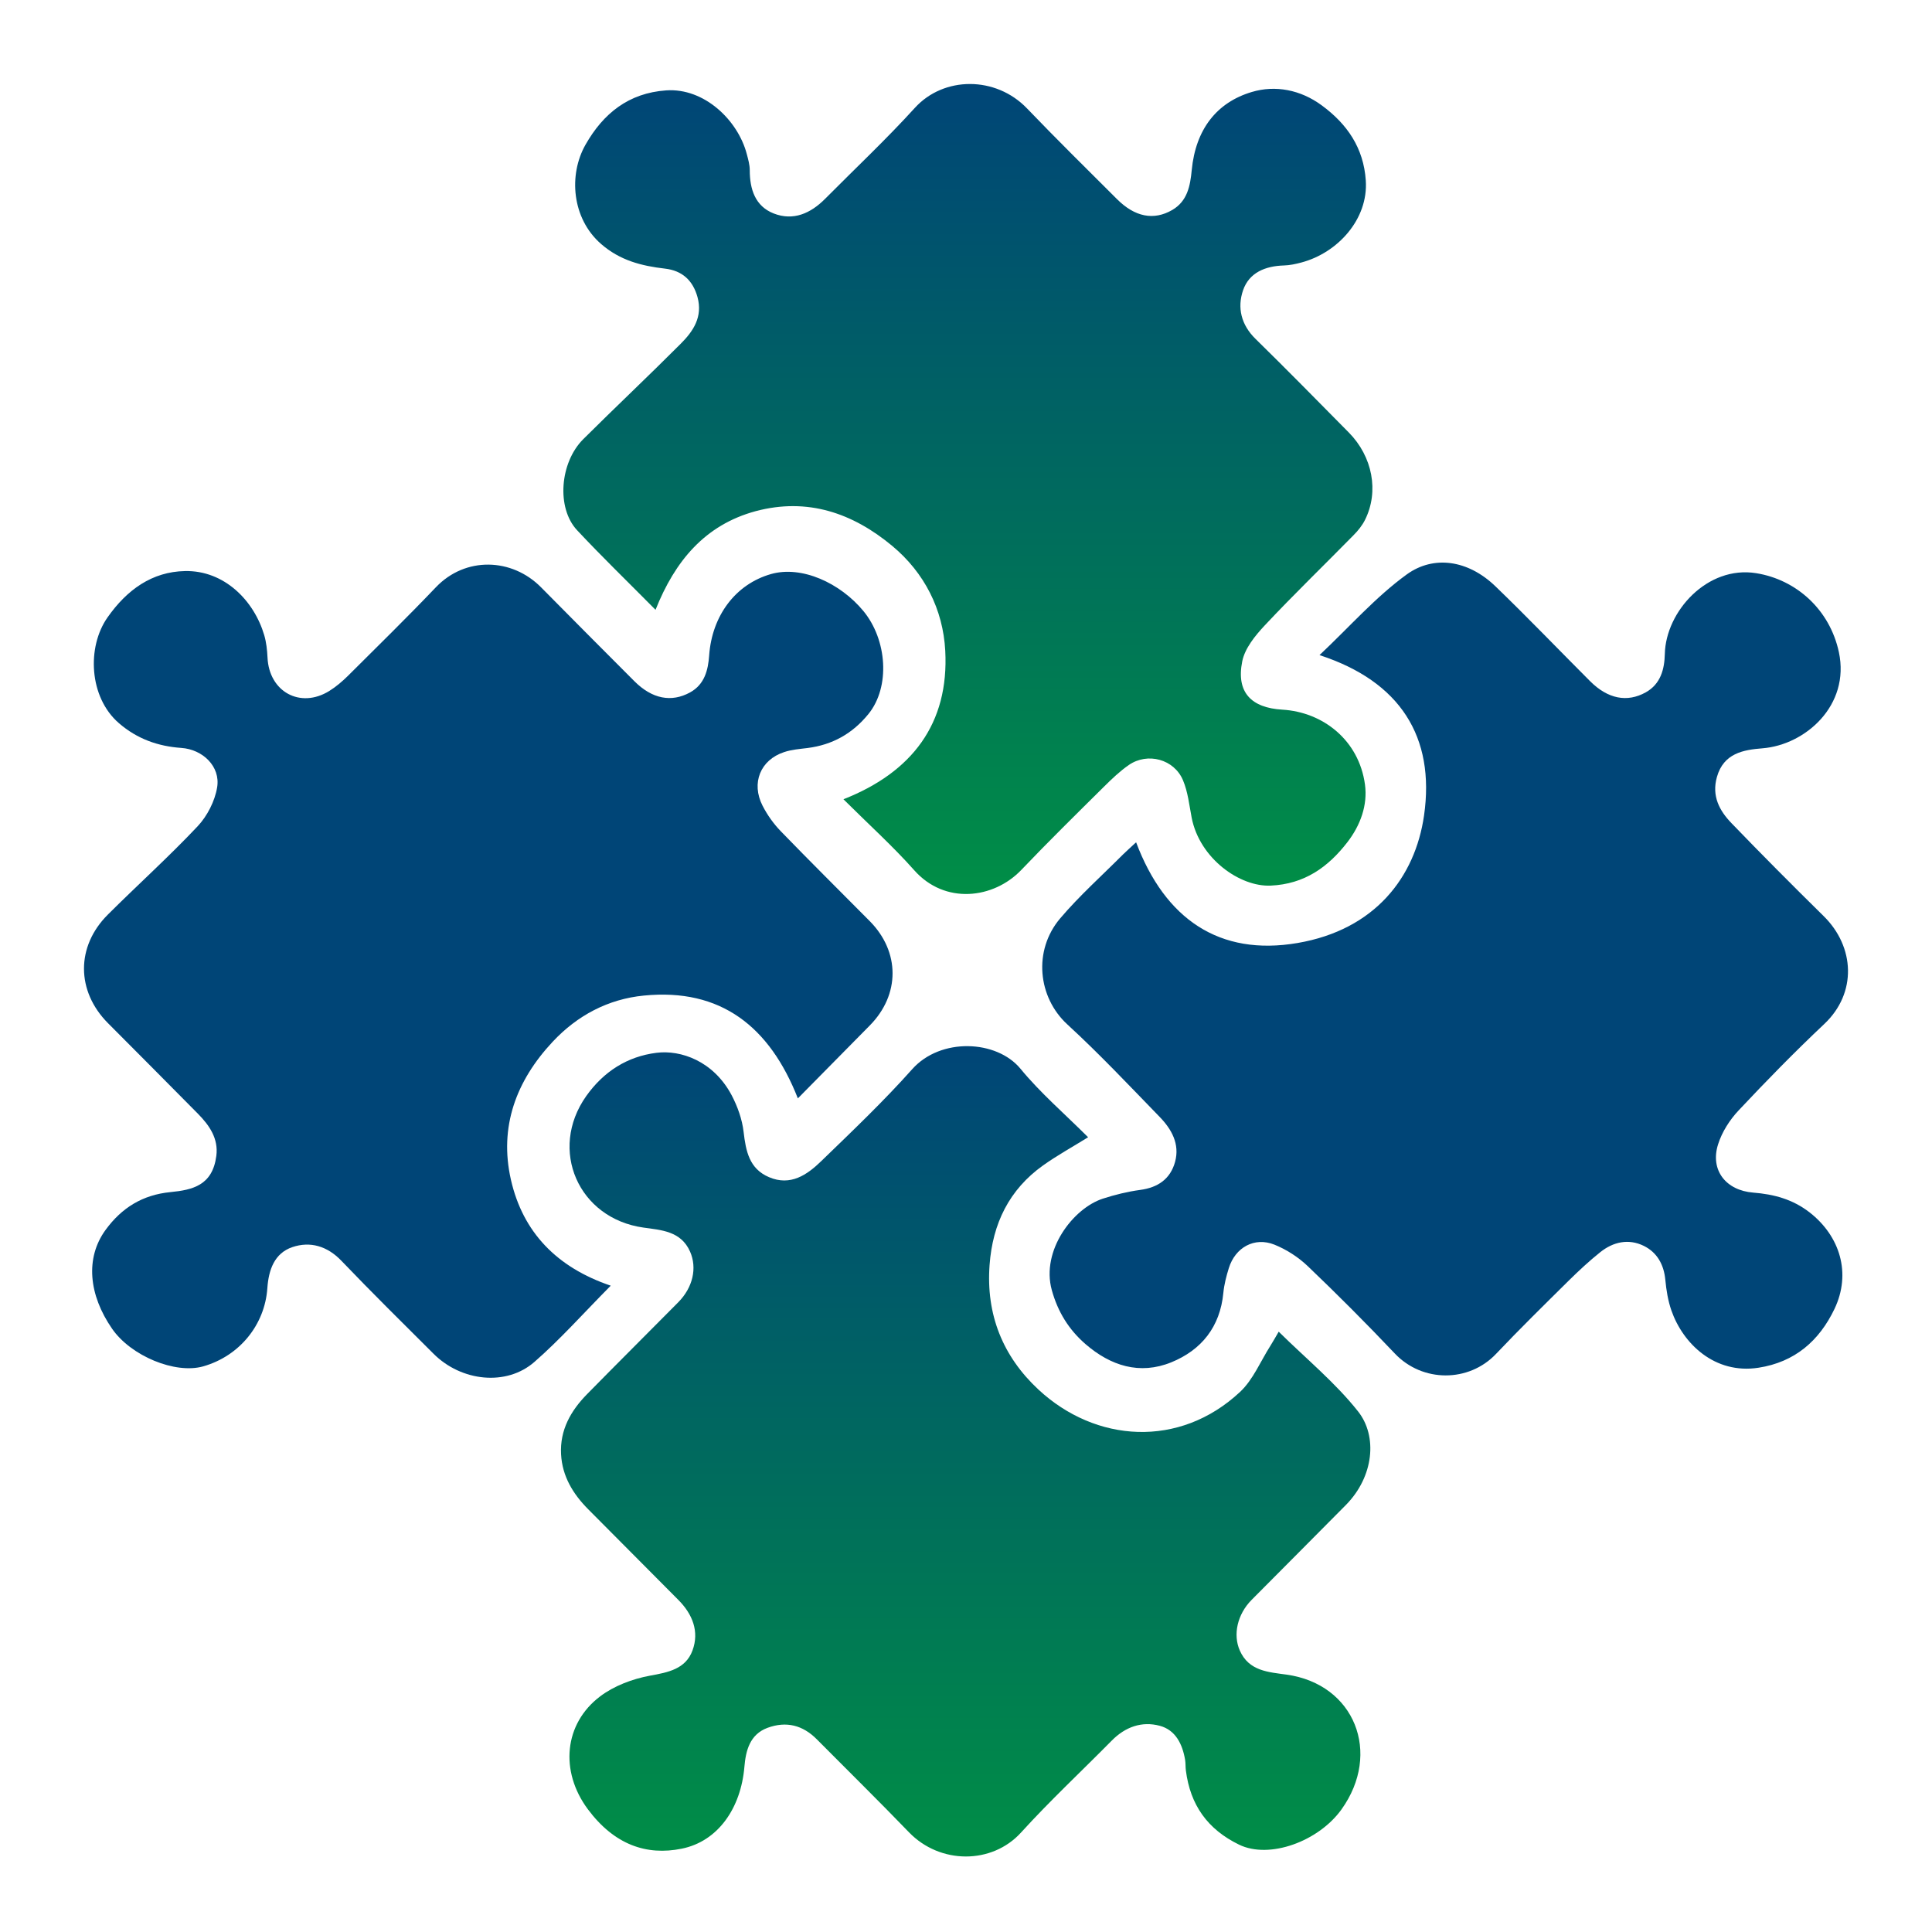
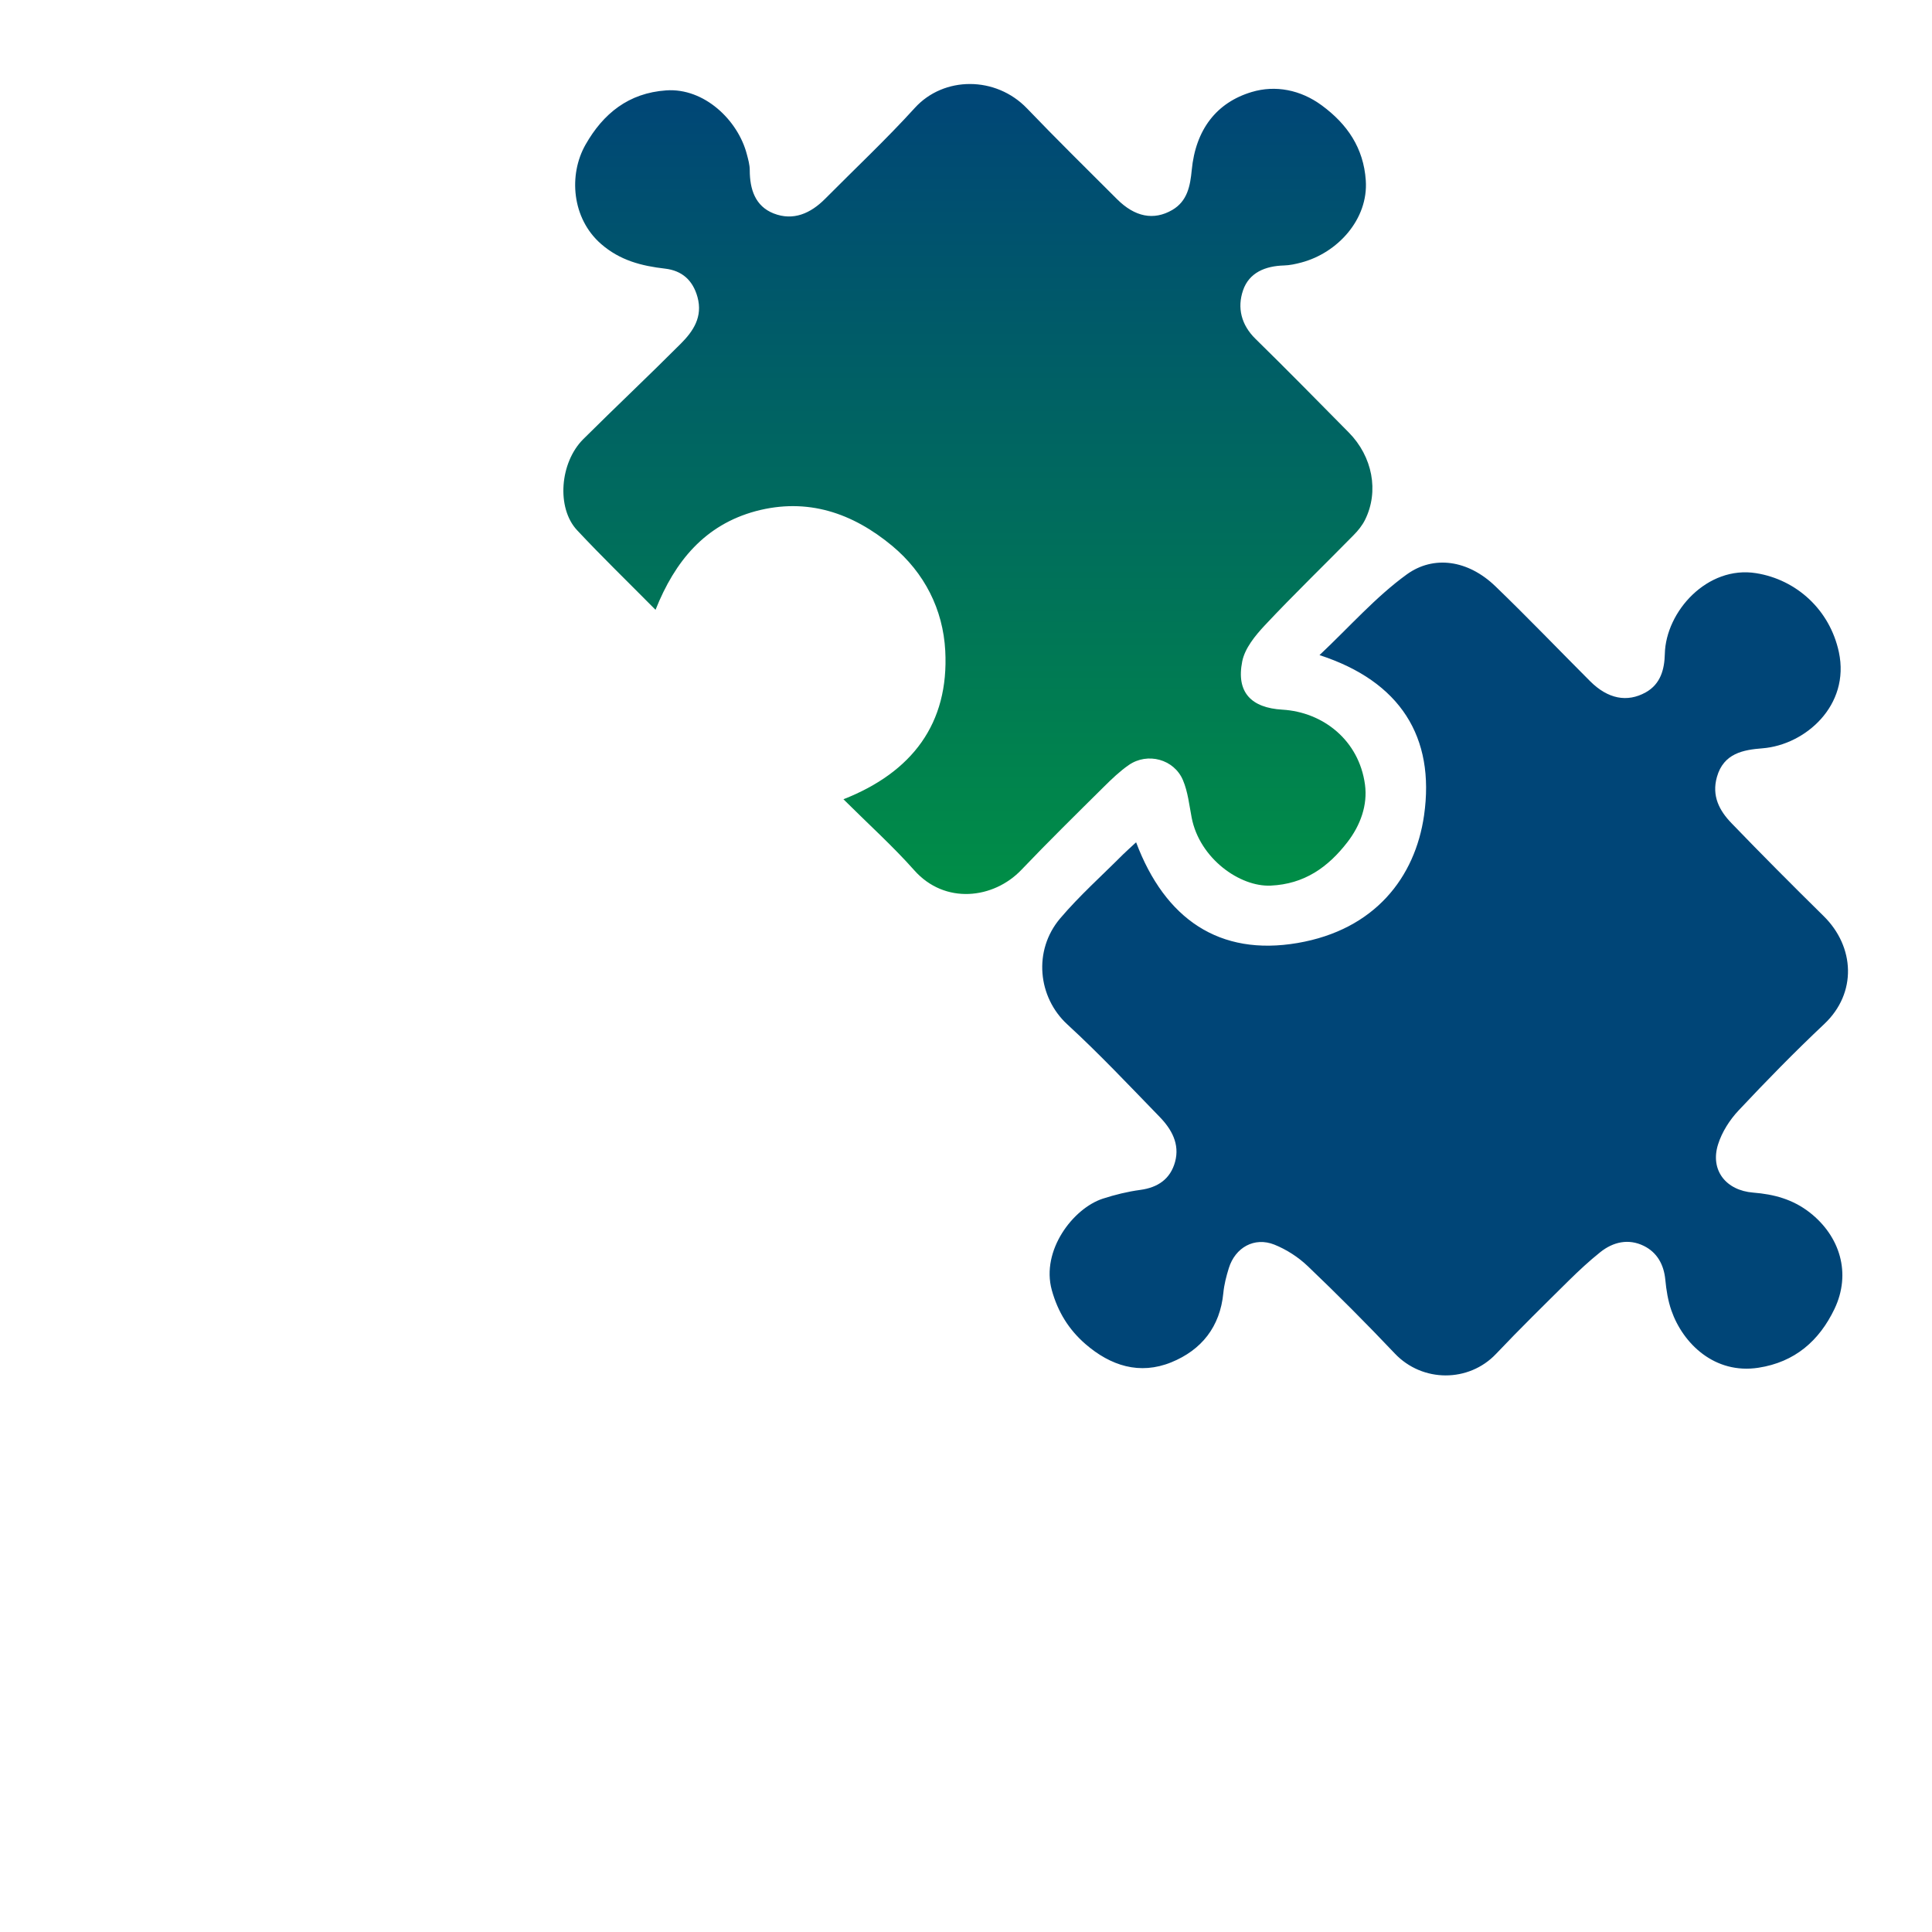
<svg xmlns="http://www.w3.org/2000/svg" width="69" height="69" viewBox="0 0 69 69" fill="none">
-   <path d="M38.861 40.616C38.292 40.969 37.753 41.266 37.255 41.62C36.041 42.485 35.45 43.7 35.342 45.178C35.211 46.946 35.813 48.443 37.087 49.627C39.126 51.524 42.124 51.737 44.291 49.708C44.755 49.272 45.019 48.616 45.373 48.061C45.473 47.904 45.56 47.742 45.668 47.56C46.66 48.539 47.695 49.385 48.504 50.41C49.202 51.293 49.067 52.735 48.069 53.748C46.95 54.883 45.82 56.007 44.699 57.14C44.191 57.654 44.027 58.38 44.28 58.95C44.606 59.687 45.309 59.718 45.95 59.808C48.38 60.148 49.355 62.608 47.909 64.624C47.089 65.766 45.336 66.407 44.253 65.881C43.124 65.332 42.51 64.462 42.353 63.234C42.336 63.109 42.346 62.979 42.326 62.856C42.232 62.292 41.985 61.785 41.419 61.635C40.78 61.464 40.188 61.675 39.709 62.161C38.628 63.257 37.5 64.309 36.466 65.447C35.429 66.589 33.574 66.591 32.462 65.437C31.381 64.316 30.269 63.224 29.173 62.119C28.671 61.612 28.082 61.462 27.412 61.708C26.773 61.944 26.634 62.535 26.586 63.098C26.462 64.574 25.646 65.764 24.343 66.025C23.092 66.278 21.941 65.888 20.992 64.612C19.986 63.255 20.146 61.562 21.428 60.589C21.928 60.209 22.588 59.961 23.21 59.846C23.866 59.727 24.484 59.61 24.731 58.948C24.982 58.27 24.733 57.648 24.227 57.14C23.154 56.061 22.084 54.982 21.009 53.904C20.465 53.357 20.079 52.725 20.038 51.936C19.992 51.071 20.387 50.38 20.97 49.788C22.048 48.689 23.14 47.606 24.223 46.51C24.746 45.982 24.903 45.286 24.646 44.702C24.322 43.965 23.617 43.932 22.978 43.842C20.654 43.514 19.584 41.063 20.934 39.149C21.557 38.27 22.401 37.731 23.447 37.6C24.31 37.491 25.48 37.89 26.13 39.115C26.341 39.516 26.505 39.973 26.557 40.422C26.638 41.113 26.758 41.742 27.466 42.042C28.235 42.37 28.825 41.959 29.333 41.466C30.439 40.395 31.557 39.332 32.58 38.184C33.593 37.048 35.591 37.136 36.444 38.167C37.149 39.026 38.008 39.765 38.861 40.616Z" fill="url(#paint0_linear_376_510)" />
-   <path d="M21.812 45.917C20.831 46.908 20.011 47.833 19.088 48.639C18.088 49.516 16.477 49.341 15.484 48.349C14.38 47.249 13.272 46.155 12.195 45.03C11.687 44.499 11.077 44.324 10.438 44.541C9.805 44.758 9.593 45.345 9.548 46.009C9.458 47.311 8.558 48.43 7.253 48.8C6.257 49.08 4.676 48.43 4.002 47.453C3.168 46.247 3.039 44.931 3.769 43.927C4.346 43.136 5.089 42.673 6.089 42.575C6.875 42.497 7.589 42.339 7.726 41.282C7.807 40.664 7.477 40.19 7.07 39.777C6.002 38.694 4.927 37.618 3.854 36.539C2.721 35.397 2.709 33.802 3.854 32.662C4.915 31.604 6.031 30.6 7.058 29.51C7.402 29.145 7.674 28.612 7.755 28.12C7.879 27.372 7.238 26.765 6.479 26.712C5.643 26.654 4.898 26.391 4.244 25.825C3.176 24.9 3.097 23.107 3.84 22.051C4.537 21.057 5.435 20.418 6.606 20.395C8.01 20.366 9.072 21.447 9.438 22.688C9.512 22.942 9.541 23.216 9.554 23.481C9.608 24.706 10.724 25.32 11.761 24.677C12.002 24.527 12.224 24.337 12.428 24.136C13.479 23.088 14.542 22.049 15.567 20.974C16.621 19.869 18.283 19.921 19.326 20.978C20.434 22.099 21.544 23.216 22.658 24.33C23.293 24.965 23.98 25.092 24.642 24.731C25.169 24.443 25.289 23.925 25.327 23.412C25.426 21.998 26.262 20.865 27.536 20.502C28.636 20.189 30.009 20.823 30.833 21.819C31.684 22.848 31.802 24.531 31.016 25.5C30.445 26.203 29.727 26.602 28.841 26.715C28.559 26.75 28.269 26.771 28.003 26.861C27.157 27.14 26.82 27.965 27.235 28.777C27.404 29.107 27.63 29.424 27.887 29.689C28.933 30.769 30.001 31.827 31.059 32.894C32.151 33.994 32.149 35.529 31.059 36.629C30.232 37.464 29.408 38.303 28.495 39.228C27.489 36.666 25.744 35.284 22.997 35.556C21.718 35.681 20.619 36.264 19.737 37.207C18.436 38.597 17.818 40.243 18.247 42.134C18.675 44.013 19.889 45.266 21.812 45.917Z" fill="#004577" />
  <path d="M23.412 21.779C22.409 20.767 21.486 19.873 20.608 18.934C19.868 18.14 19.992 16.52 20.832 15.683C21.984 14.537 23.169 13.422 24.316 12.272C24.76 11.827 25.105 11.316 24.91 10.608C24.746 10.015 24.364 9.665 23.752 9.594C22.916 9.498 22.14 9.303 21.461 8.708C20.42 7.796 20.301 6.241 20.911 5.168C21.546 4.051 22.451 3.322 23.791 3.228C25.154 3.132 26.356 4.297 26.671 5.502C26.721 5.69 26.777 5.886 26.777 6.078C26.777 6.759 26.972 7.364 27.63 7.623C28.331 7.898 28.949 7.623 29.468 7.101C30.538 6.022 31.651 4.978 32.673 3.853C33.707 2.715 35.564 2.711 36.678 3.871C37.732 4.969 38.815 6.036 39.892 7.111C40.531 7.75 41.205 7.882 41.865 7.5C42.408 7.184 42.508 6.638 42.562 6.074C42.701 4.627 43.448 3.66 44.707 3.285C45.546 3.034 46.446 3.203 47.208 3.765C48.116 4.433 48.699 5.283 48.778 6.443C48.874 7.836 47.764 9.034 46.481 9.374C46.278 9.429 46.064 9.475 45.855 9.481C45.193 9.5 44.612 9.733 44.394 10.37C44.182 10.99 44.328 11.6 44.836 12.099C45.961 13.201 47.064 14.326 48.172 15.447C49.021 16.308 49.255 17.55 48.753 18.562C48.652 18.767 48.5 18.955 48.338 19.117C47.284 20.191 46.203 21.234 45.174 22.331C44.83 22.698 44.458 23.153 44.365 23.623C44.145 24.727 44.687 25.28 45.799 25.345C47.249 25.431 48.533 26.433 48.749 28.019C48.849 28.754 48.587 29.474 48.123 30.076C47.428 30.976 46.581 31.575 45.382 31.629C44.278 31.679 42.844 30.66 42.56 29.205C42.473 28.754 42.425 28.28 42.249 27.865C41.931 27.111 40.985 26.861 40.317 27.32C39.995 27.543 39.705 27.821 39.427 28.097C38.437 29.078 37.441 30.057 36.479 31.065C35.487 32.107 33.744 32.316 32.649 31.078C31.893 30.226 31.043 29.46 30.123 28.545C32.572 27.583 33.898 25.844 33.759 23.239C33.68 21.761 33.014 20.454 31.866 19.497C30.453 18.322 28.841 17.763 26.991 18.255C25.183 18.744 24.107 20.03 23.412 21.779Z" fill="url(#paint1_linear_376_510)" />
  <path d="M40.575 30.082C41.61 32.829 43.554 34.155 46.34 33.679C49.102 33.207 50.542 31.331 50.859 29.122C51.26 26.322 50.007 24.333 47.125 23.397C48.208 22.377 49.133 21.318 50.243 20.514C51.2 19.823 52.43 19.994 53.411 20.942C54.559 22.049 55.663 23.201 56.789 24.328C57.424 24.963 58.113 25.095 58.773 24.729C59.314 24.429 59.445 23.892 59.458 23.356C59.493 21.836 60.978 20.189 62.721 20.471C64.161 20.702 65.35 21.779 65.674 23.289C66.082 25.199 64.47 26.604 62.949 26.725C62.267 26.779 61.559 26.898 61.319 27.748C61.126 28.429 61.408 28.953 61.839 29.399C62.92 30.52 64.02 31.625 65.13 32.717C66.246 33.815 66.325 35.466 65.153 36.571C64.099 37.564 63.084 38.602 62.093 39.658C61.775 39.996 61.499 40.428 61.36 40.869C61.068 41.792 61.64 42.516 62.615 42.593C63.35 42.652 64.024 42.827 64.638 43.307C65.713 44.151 66.124 45.474 65.518 46.746C64.974 47.884 64.103 48.648 62.8 48.848C61.24 49.088 60.107 47.988 59.694 46.806C59.572 46.458 59.511 46.08 59.476 45.708C59.424 45.161 59.181 44.729 58.706 44.495C58.165 44.23 57.617 44.349 57.152 44.721C56.76 45.034 56.391 45.378 56.032 45.731C55.156 46.598 54.277 47.46 53.43 48.353C52.459 49.378 50.803 49.383 49.814 48.339C48.805 47.274 47.768 46.234 46.708 45.222C46.37 44.898 45.946 44.625 45.513 44.451C44.799 44.167 44.116 44.552 43.886 45.291C43.797 45.579 43.72 45.875 43.691 46.174C43.575 47.389 42.909 48.215 41.832 48.654C40.701 49.113 39.664 48.779 38.765 48.001C38.172 47.485 37.78 46.856 37.564 46.074C37.174 44.654 38.328 43.155 39.384 42.81C39.819 42.669 40.27 42.558 40.722 42.497C41.355 42.412 41.799 42.107 41.967 41.495C42.141 40.859 41.842 40.328 41.419 39.892C40.334 38.775 39.263 37.637 38.118 36.585C37.066 35.618 36.89 33.948 37.863 32.8C38.552 31.988 39.355 31.272 40.11 30.514C40.234 30.393 40.369 30.274 40.575 30.082Z" fill="#004577" />
  <defs>
    <linearGradient id="paint0_linear_376_510" x1="34.347" y1="37.39" x2="34.347" y2="66.302" gradientUnits="userSpaceOnUse">
      <stop stop-color="#004577" />
      <stop offset="1" stop-color="#008E46" />
    </linearGradient>
    <linearGradient id="paint1_linear_376_510" x1="34.568" y1="3" x2="34.568" y2="31.928" gradientUnits="userSpaceOnUse">
      <stop stop-color="#004577" />
      <stop offset="1" stop-color="#008E46" />
    </linearGradient>
  </defs>
</svg>